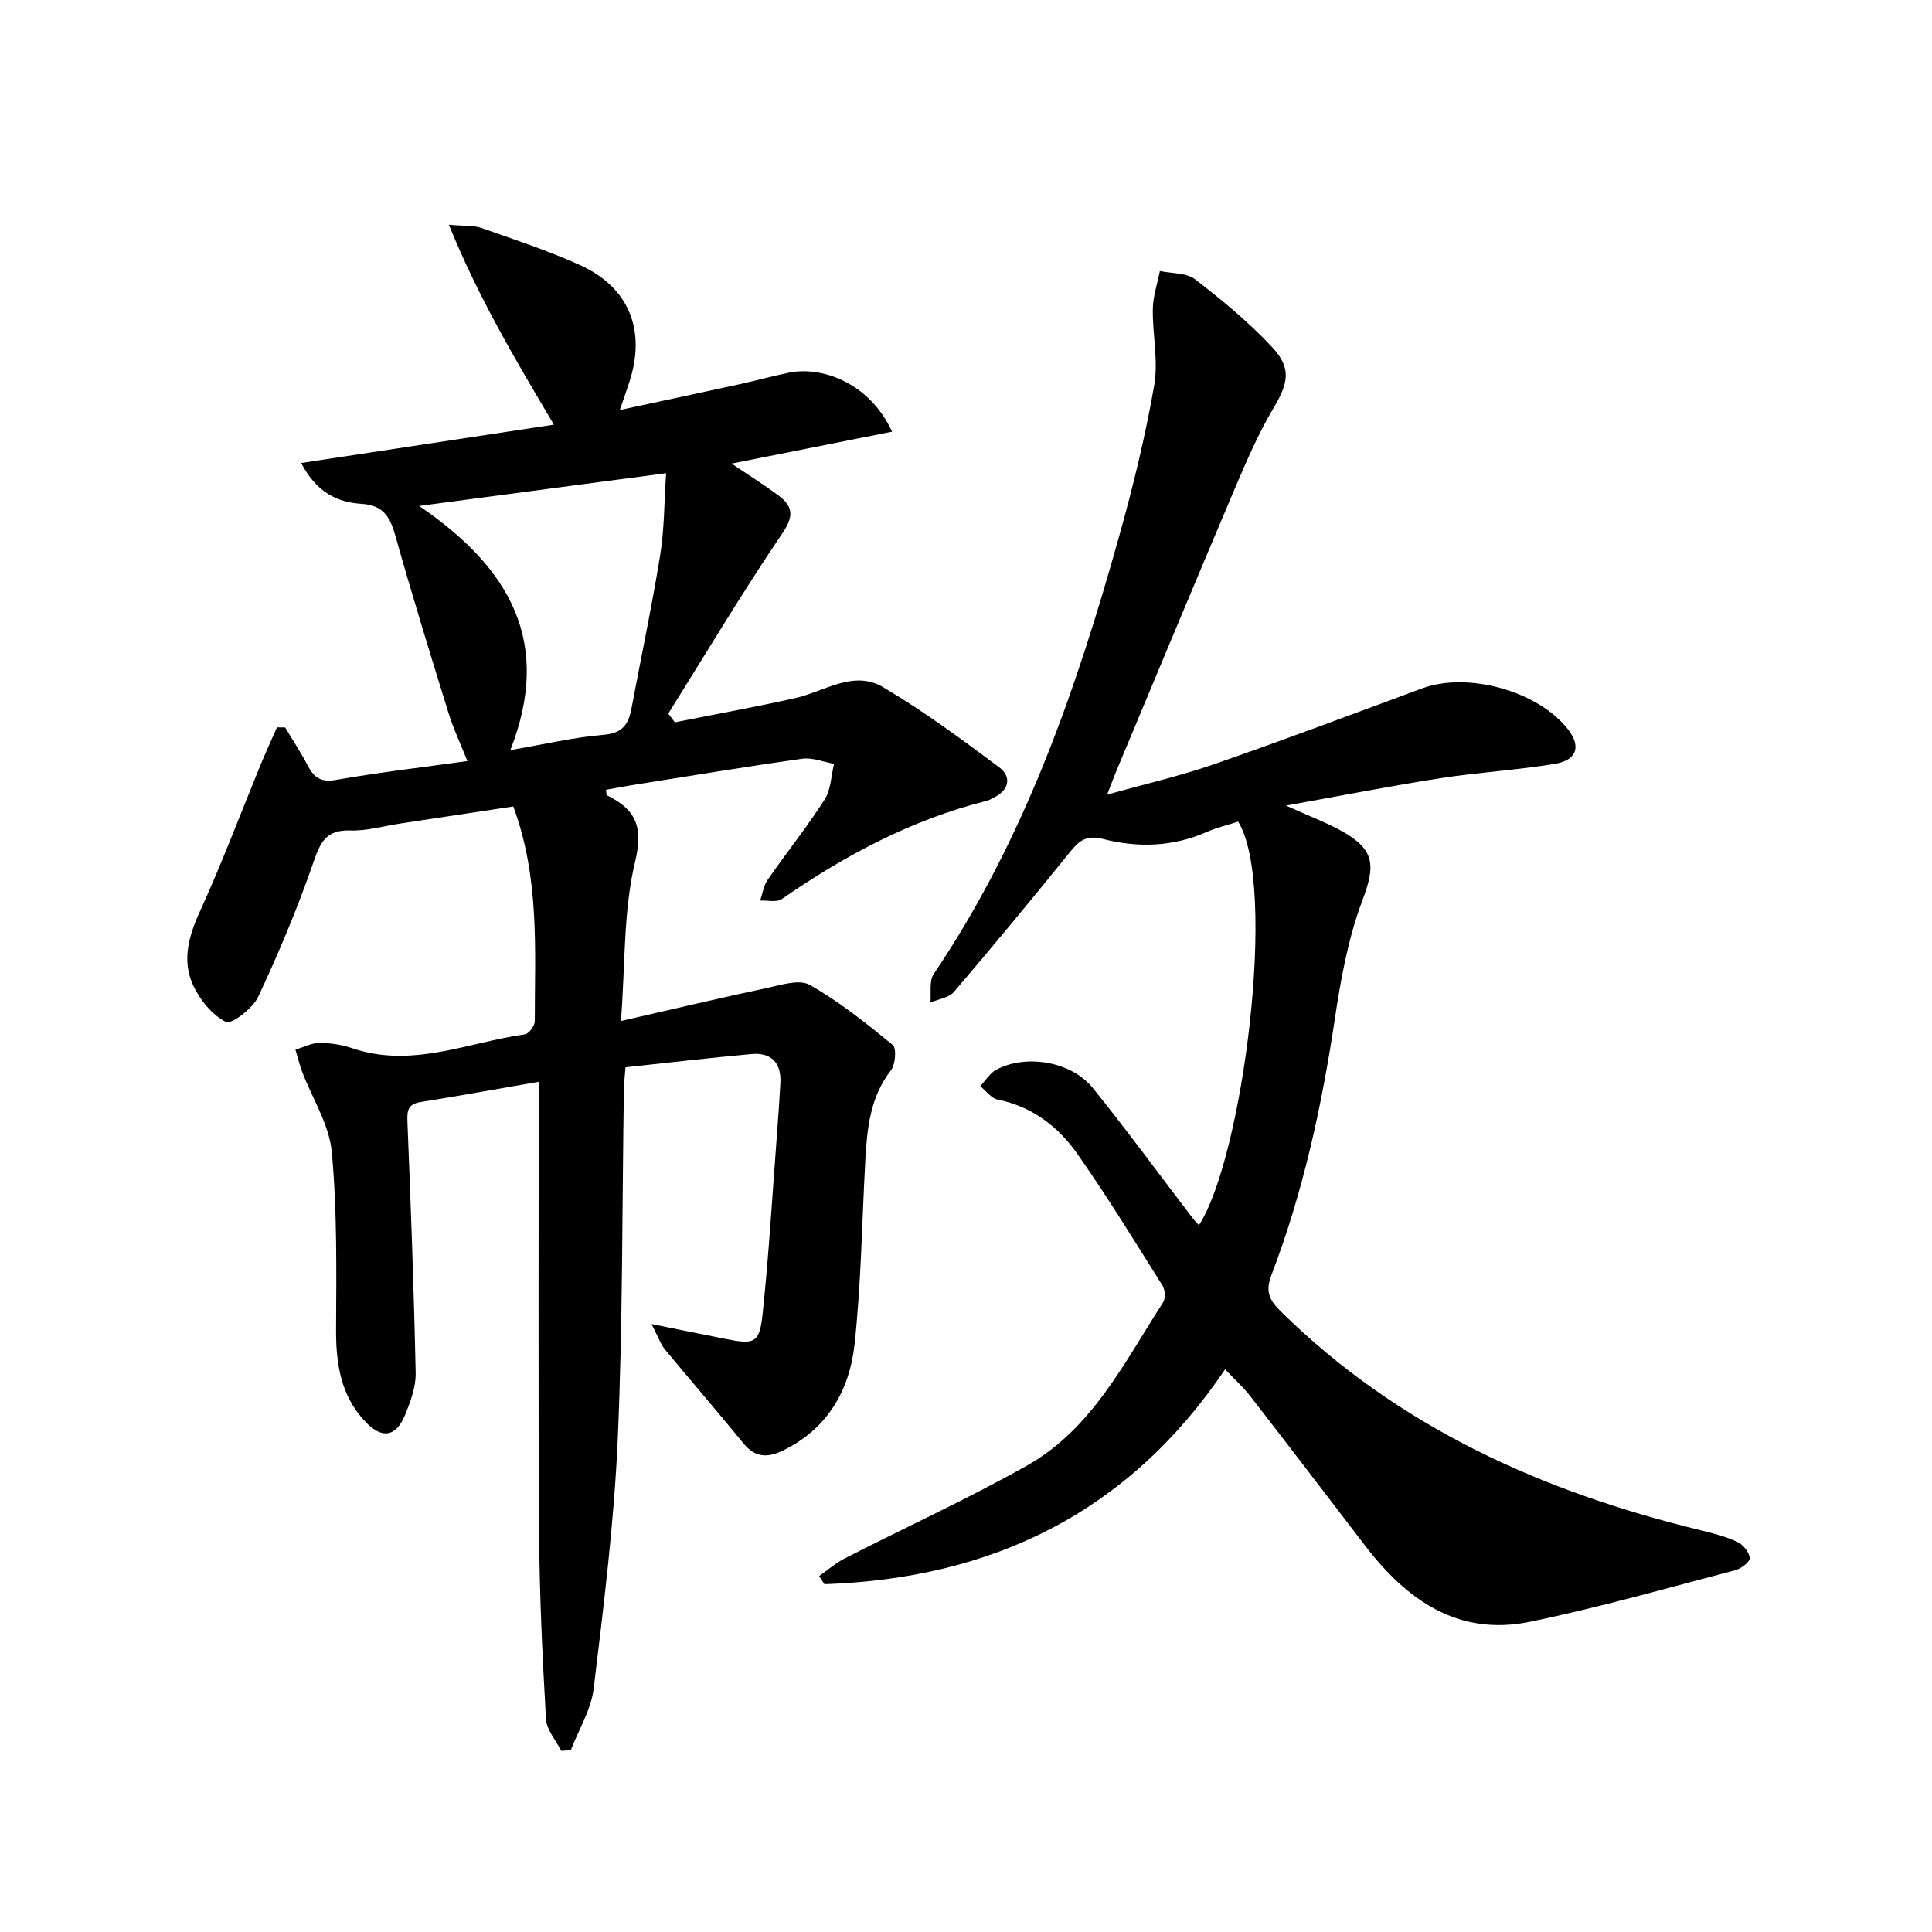
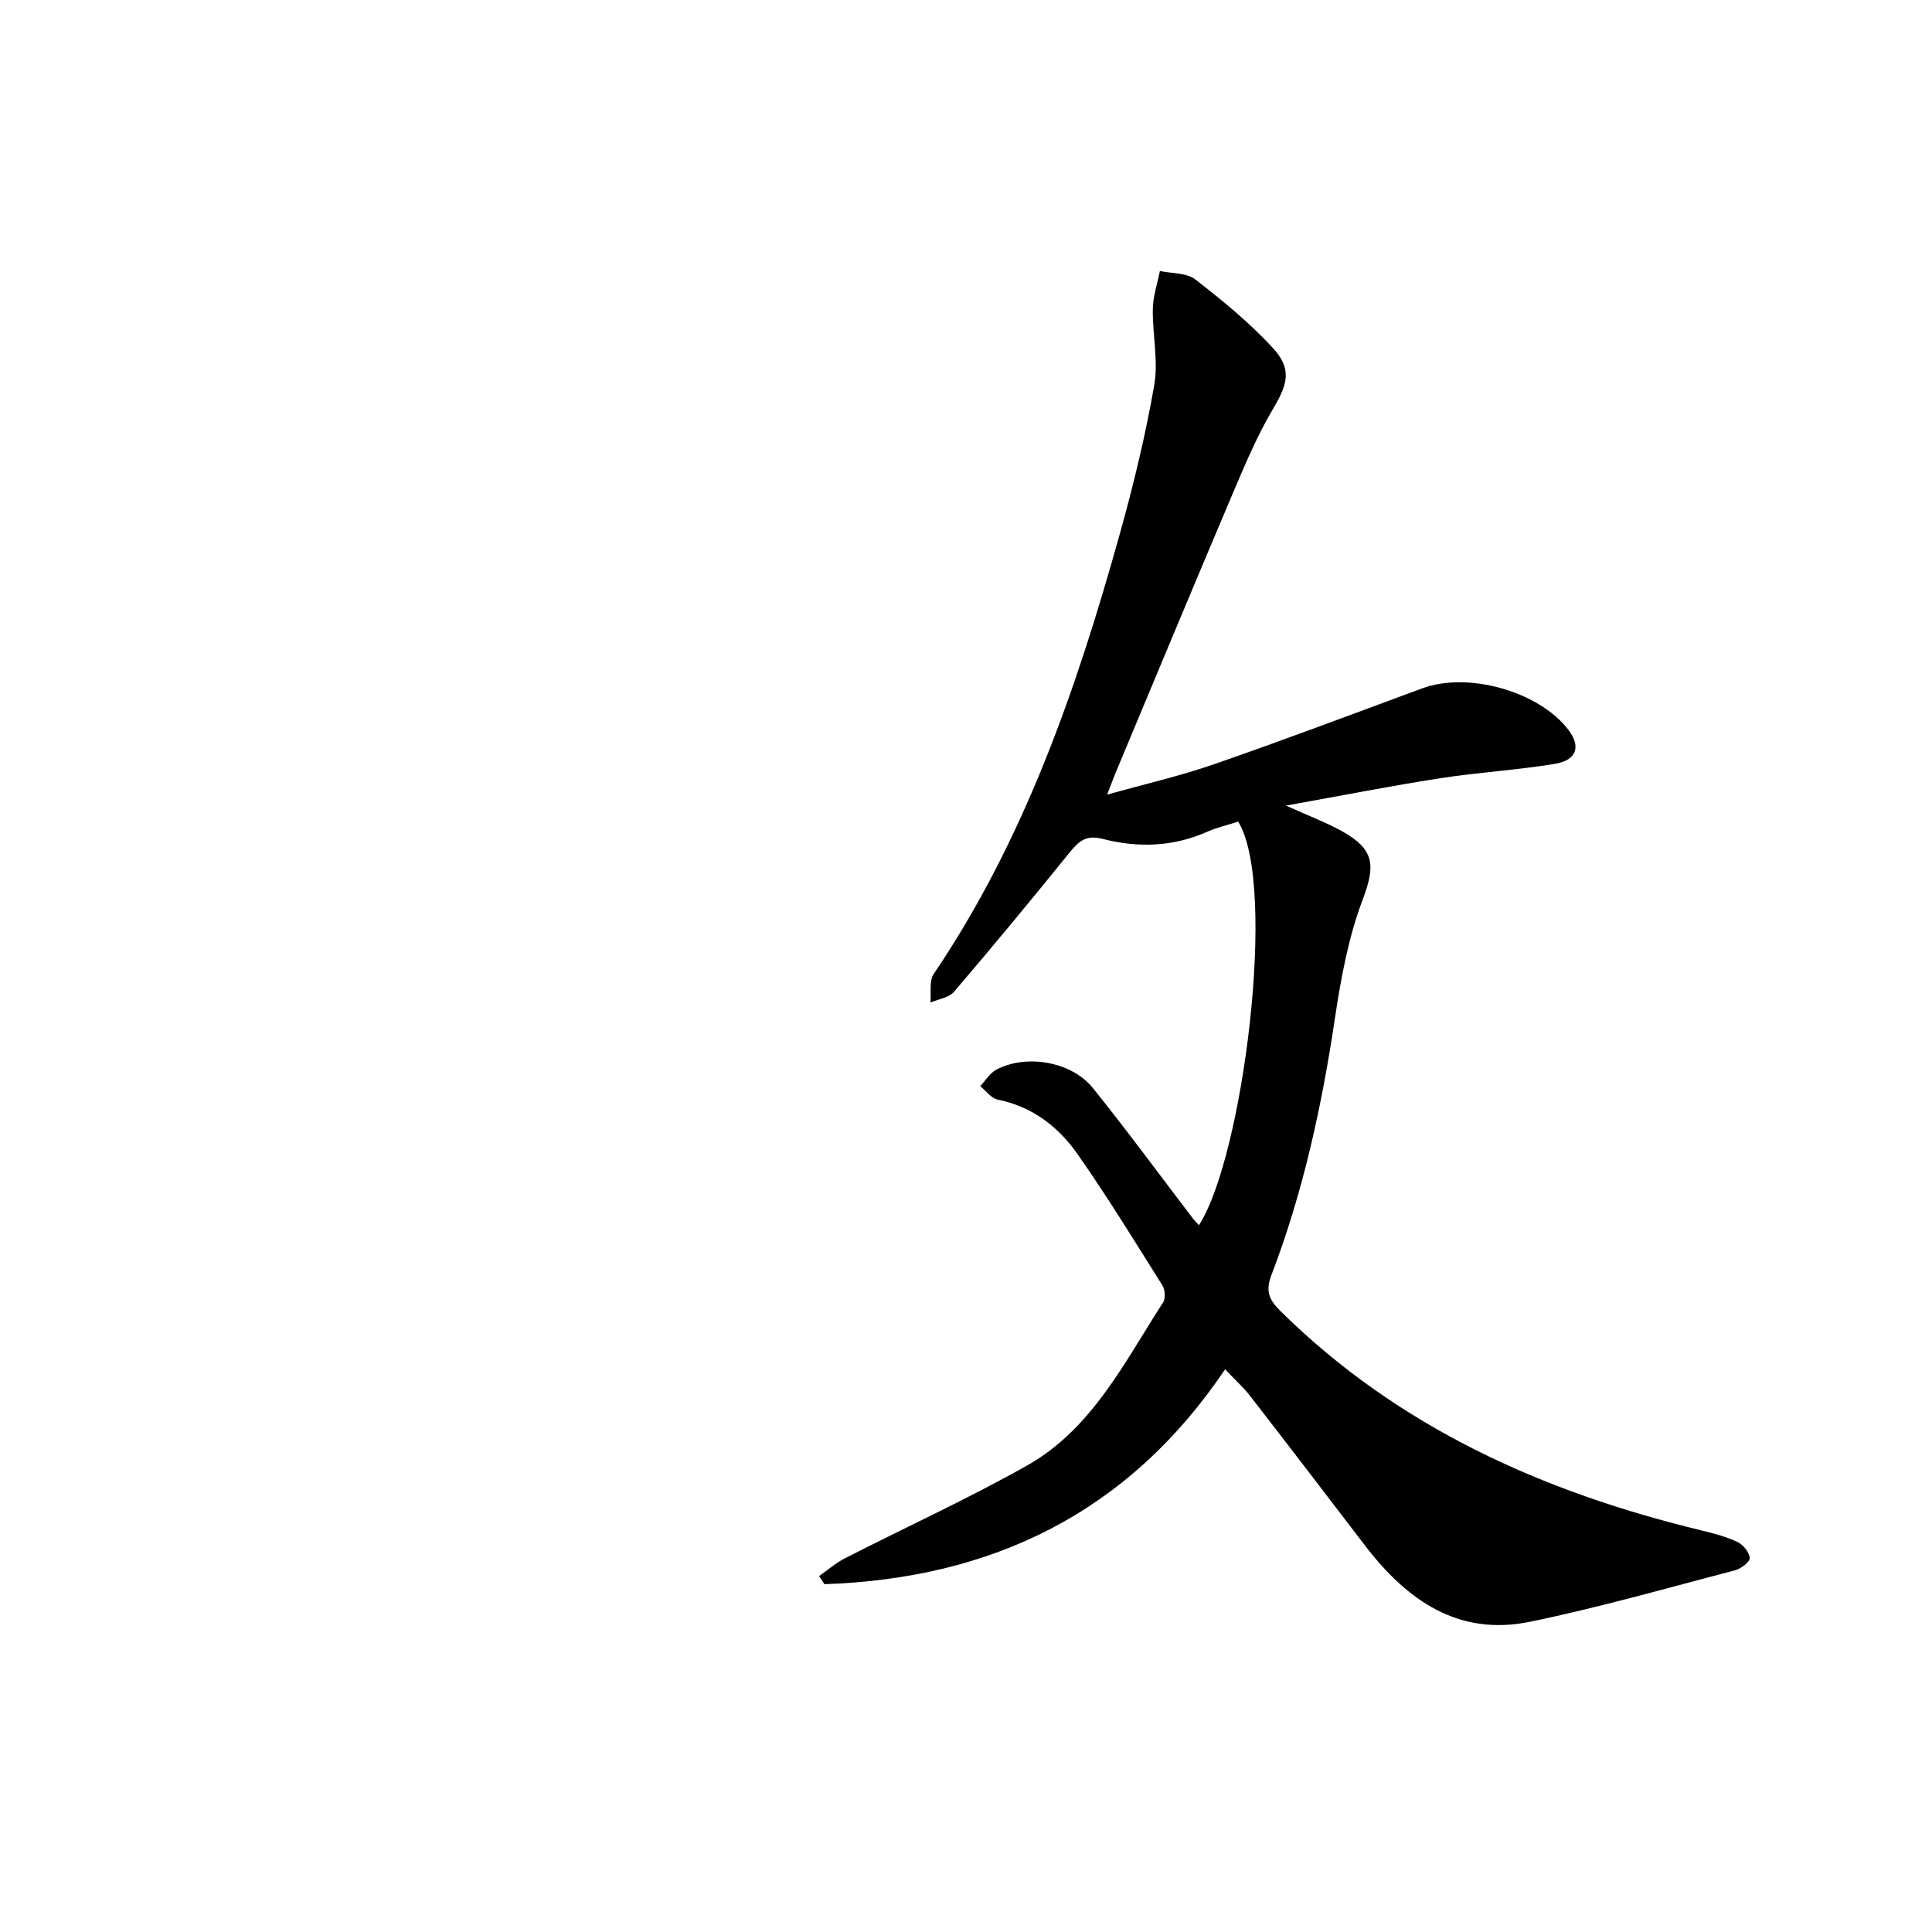
<svg xmlns="http://www.w3.org/2000/svg" enable-background="new 0 0 400 400" viewBox="0 0 400 400">
-   <path d="m111.54 223.97c-9.14 1.58-16.79 2.97-24.48 4.2-2.73.44-2.79 1.91-2.7 4.24.7 17.28 1.34 34.56 1.7 51.85.06 2.86-1.05 5.87-2.15 8.59-1.89 4.66-4.8 5.18-8.32 1.45-5-5.3-6.04-11.87-6.01-18.96.06-12.29.24-24.64-.89-36.85-.52-5.66-4.02-11.04-6.12-16.56-.57-1.5-.94-3.07-1.4-4.61 1.66-.5 3.32-1.39 4.99-1.39 2.28 0 4.67.37 6.83 1.11 12.34 4.18 23.88-1.23 35.71-2.9.81-.12 2.02-1.77 2.02-2.71 0-14.74 1.05-29.6-4.45-44.46-7.82 1.18-15.62 2.36-23.43 3.54-3.44.52-6.91 1.55-10.33 1.43-4.88-.16-6.14 2.3-7.57 6.45-3.29 9.53-7.21 18.88-11.5 28.02-1.13 2.4-5.55 5.75-6.68 5.17-2.85-1.46-5.39-4.58-6.78-7.61-2.34-5.1-.93-10.15 1.42-15.29 4.54-9.94 8.38-20.19 12.54-30.31 1.08-2.62 2.27-5.19 3.4-7.78.57.01 1.13.01 1.7.02 1.57 2.63 3.26 5.19 4.68 7.9 1.3 2.49 2.71 3.51 5.84 2.96 8.81-1.54 17.7-2.58 27.21-3.9-1.43-3.6-2.9-6.69-3.9-9.92-3.78-12.2-7.55-24.4-11-36.69-1.09-3.89-2.48-6.36-6.96-6.64-4.99-.31-9.33-2.28-12.56-8.46 17.58-2.67 34.58-5.25 52.33-7.94-7.97-13.43-15.66-26.36-21.74-41.39 3.22.29 5.11.1 6.73.67 6.88 2.42 13.85 4.7 20.47 7.71 10.17 4.62 13.67 13.57 10.13 24.28-.51 1.55-1.05 3.09-1.94 5.7 8.78-1.89 16.81-3.6 24.84-5.35 3.4-.74 6.76-1.68 10.17-2.38 6.58-1.36 16.56 1.86 21.36 12.21-11.17 2.22-22.05 4.39-33.23 6.61 3.3 2.24 6.61 4.3 9.72 6.62 2.97 2.22 3.24 4.21.79 7.82-8.26 12.18-15.8 24.84-23.62 37.32.45.6.91 1.21 1.36 1.81 8.31-1.66 16.66-3.17 24.93-5.02 6.04-1.35 12.05-5.89 18.18-2.26 8.36 4.95 16.25 10.75 24.04 16.59 2.6 1.95 2.12 4.72-1.17 6.3-.45.22-.88.51-1.36.63-15.54 3.89-29.39 11.28-42.47 20.35-1.06.74-2.97.24-4.48.32.49-1.43.69-3.07 1.52-4.27 3.88-5.59 8.15-10.93 11.82-16.65 1.31-2.04 1.34-4.91 1.95-7.4-2.2-.38-4.48-1.35-6.58-1.05-11.83 1.66-23.61 3.62-35.41 5.49-1.75.28-3.48.63-5.23.94.1.57.05 1.06.21 1.14 5.89 2.92 7.59 6.39 5.83 13.71-2.45 10.16-2.02 21.01-2.94 33.02 10.93-2.5 20.52-4.78 30.17-6.83 2.95-.63 6.77-1.88 8.94-.64 6.11 3.47 11.7 7.94 17.16 12.42.82.68.57 4.05-.37 5.26-4.39 5.65-4.95 12.2-5.32 18.88-.69 12.61-.85 25.28-2.21 37.82-1.05 9.64-5.69 17.67-15.01 22.1-3.04 1.44-5.62 1.36-7.97-1.53-5.35-6.57-10.91-12.97-16.3-19.51-.88-1.07-1.34-2.49-2.76-5.23 6.02 1.21 10.62 2.13 15.22 3.06 6.17 1.24 7.15.96 7.8-5.33 1.31-12.53 2.04-25.12 3-37.68.25-3.31.48-6.62.66-9.93.23-4.19-1.87-6.39-5.99-6.02-8.59.77-17.17 1.79-26.08 2.74-.13 1.81-.31 3.25-.33 4.7-.38 24.14-.22 48.31-1.28 72.43-.76 17.22-2.91 34.39-4.98 51.52-.53 4.37-3.1 8.49-4.74 12.73-.66.05-1.32.09-1.97.14-1.1-2.18-3.03-4.32-3.16-6.56-.74-12.92-1.35-25.86-1.43-38.8-.2-30.79-.07-61.58-.07-93.16zm-5.88-68.67c6.96-1.19 13.11-2.65 19.33-3.17 3.88-.32 5.13-2.16 5.74-5.4 1.99-10.59 4.23-21.14 5.95-31.78.88-5.44.83-11.03 1.23-16.98-17.17 2.28-33.35 4.42-51.13 6.78 18.87 12.83 27.63 28.29 18.88 50.55z" fill="#000001" />
  <path d="m229.22 164.52c7.9-2.22 15.15-3.87 22.13-6.29 14.43-5.01 28.73-10.4 43.06-15.7 9.48-3.51 24.1.55 30.26 8.51 2.69 3.48 1.84 6.35-2.77 7.11-7.85 1.3-15.84 1.75-23.7 2.97-10.25 1.6-20.43 3.6-31.95 5.67 4.79 2.17 8.34 3.49 11.61 5.31 6.88 3.84 6.89 7.19 4.22 14.29-2.94 7.79-4.47 16.23-5.71 24.52-2.71 18.12-6.57 35.93-13.13 53.06-1.33 3.46-.42 5.23 2 7.61 24.36 23.99 54.21 37.32 86.91 45.25 2.58.62 5.2 1.3 7.58 2.42 1.17.55 2.46 2.15 2.53 3.34.05.8-1.82 2.2-3.04 2.52-14.12 3.69-28.18 7.72-42.46 10.66-14.9 3.07-25.55-4.54-34.17-15.81-7.88-10.3-15.76-20.62-23.71-30.87-1.5-1.94-3.36-3.6-5.24-5.58-20.1 29.8-48.32 43.29-82.95 44.48-.37-.56-.73-1.12-1.1-1.68 1.77-1.24 3.42-2.7 5.32-3.67 12.57-6.43 25.45-12.3 37.73-19.22 13.47-7.6 20.14-21.36 28.16-33.76.54-.83.43-2.64-.13-3.52-5.75-9.15-11.4-18.38-17.6-27.22-3.97-5.67-9.37-9.82-16.52-11.26-1.33-.27-2.41-1.82-3.6-2.78 1.08-1.15 1.96-2.68 3.28-3.39 6.18-3.31 15.58-1.75 20.03 3.77 7.1 8.8 13.78 17.94 20.65 26.92.39.51.85.97 1.31 1.49 9.1-13.97 16.34-70.3 8.13-83.56-2.17.7-4.45 1.23-6.56 2.16-6.99 3.08-14.26 3.27-21.43 1.43-3.56-.92-5.03.47-6.95 2.85-7.84 9.7-15.79 19.32-23.9 28.8-1.05 1.23-3.23 1.5-4.88 2.22.19-1.99-.3-4.45.68-5.91 18.81-27.81 29.57-59.02 38.49-90.97 2.85-10.19 5.36-20.53 7.17-30.94.88-5.09-.38-10.52-.29-15.78.04-2.63.95-5.24 1.46-7.86 2.47.53 5.5.34 7.31 1.73 5.62 4.34 11.18 8.91 15.99 14.1 4.08 4.4 3.21 7.51.2 12.59-3.11 5.25-5.56 10.91-7.95 16.54-8.3 19.56-16.46 39.19-24.66 58.79-.5 1.22-.94 2.44-1.81 4.66z" fill="#000001" />
</svg>